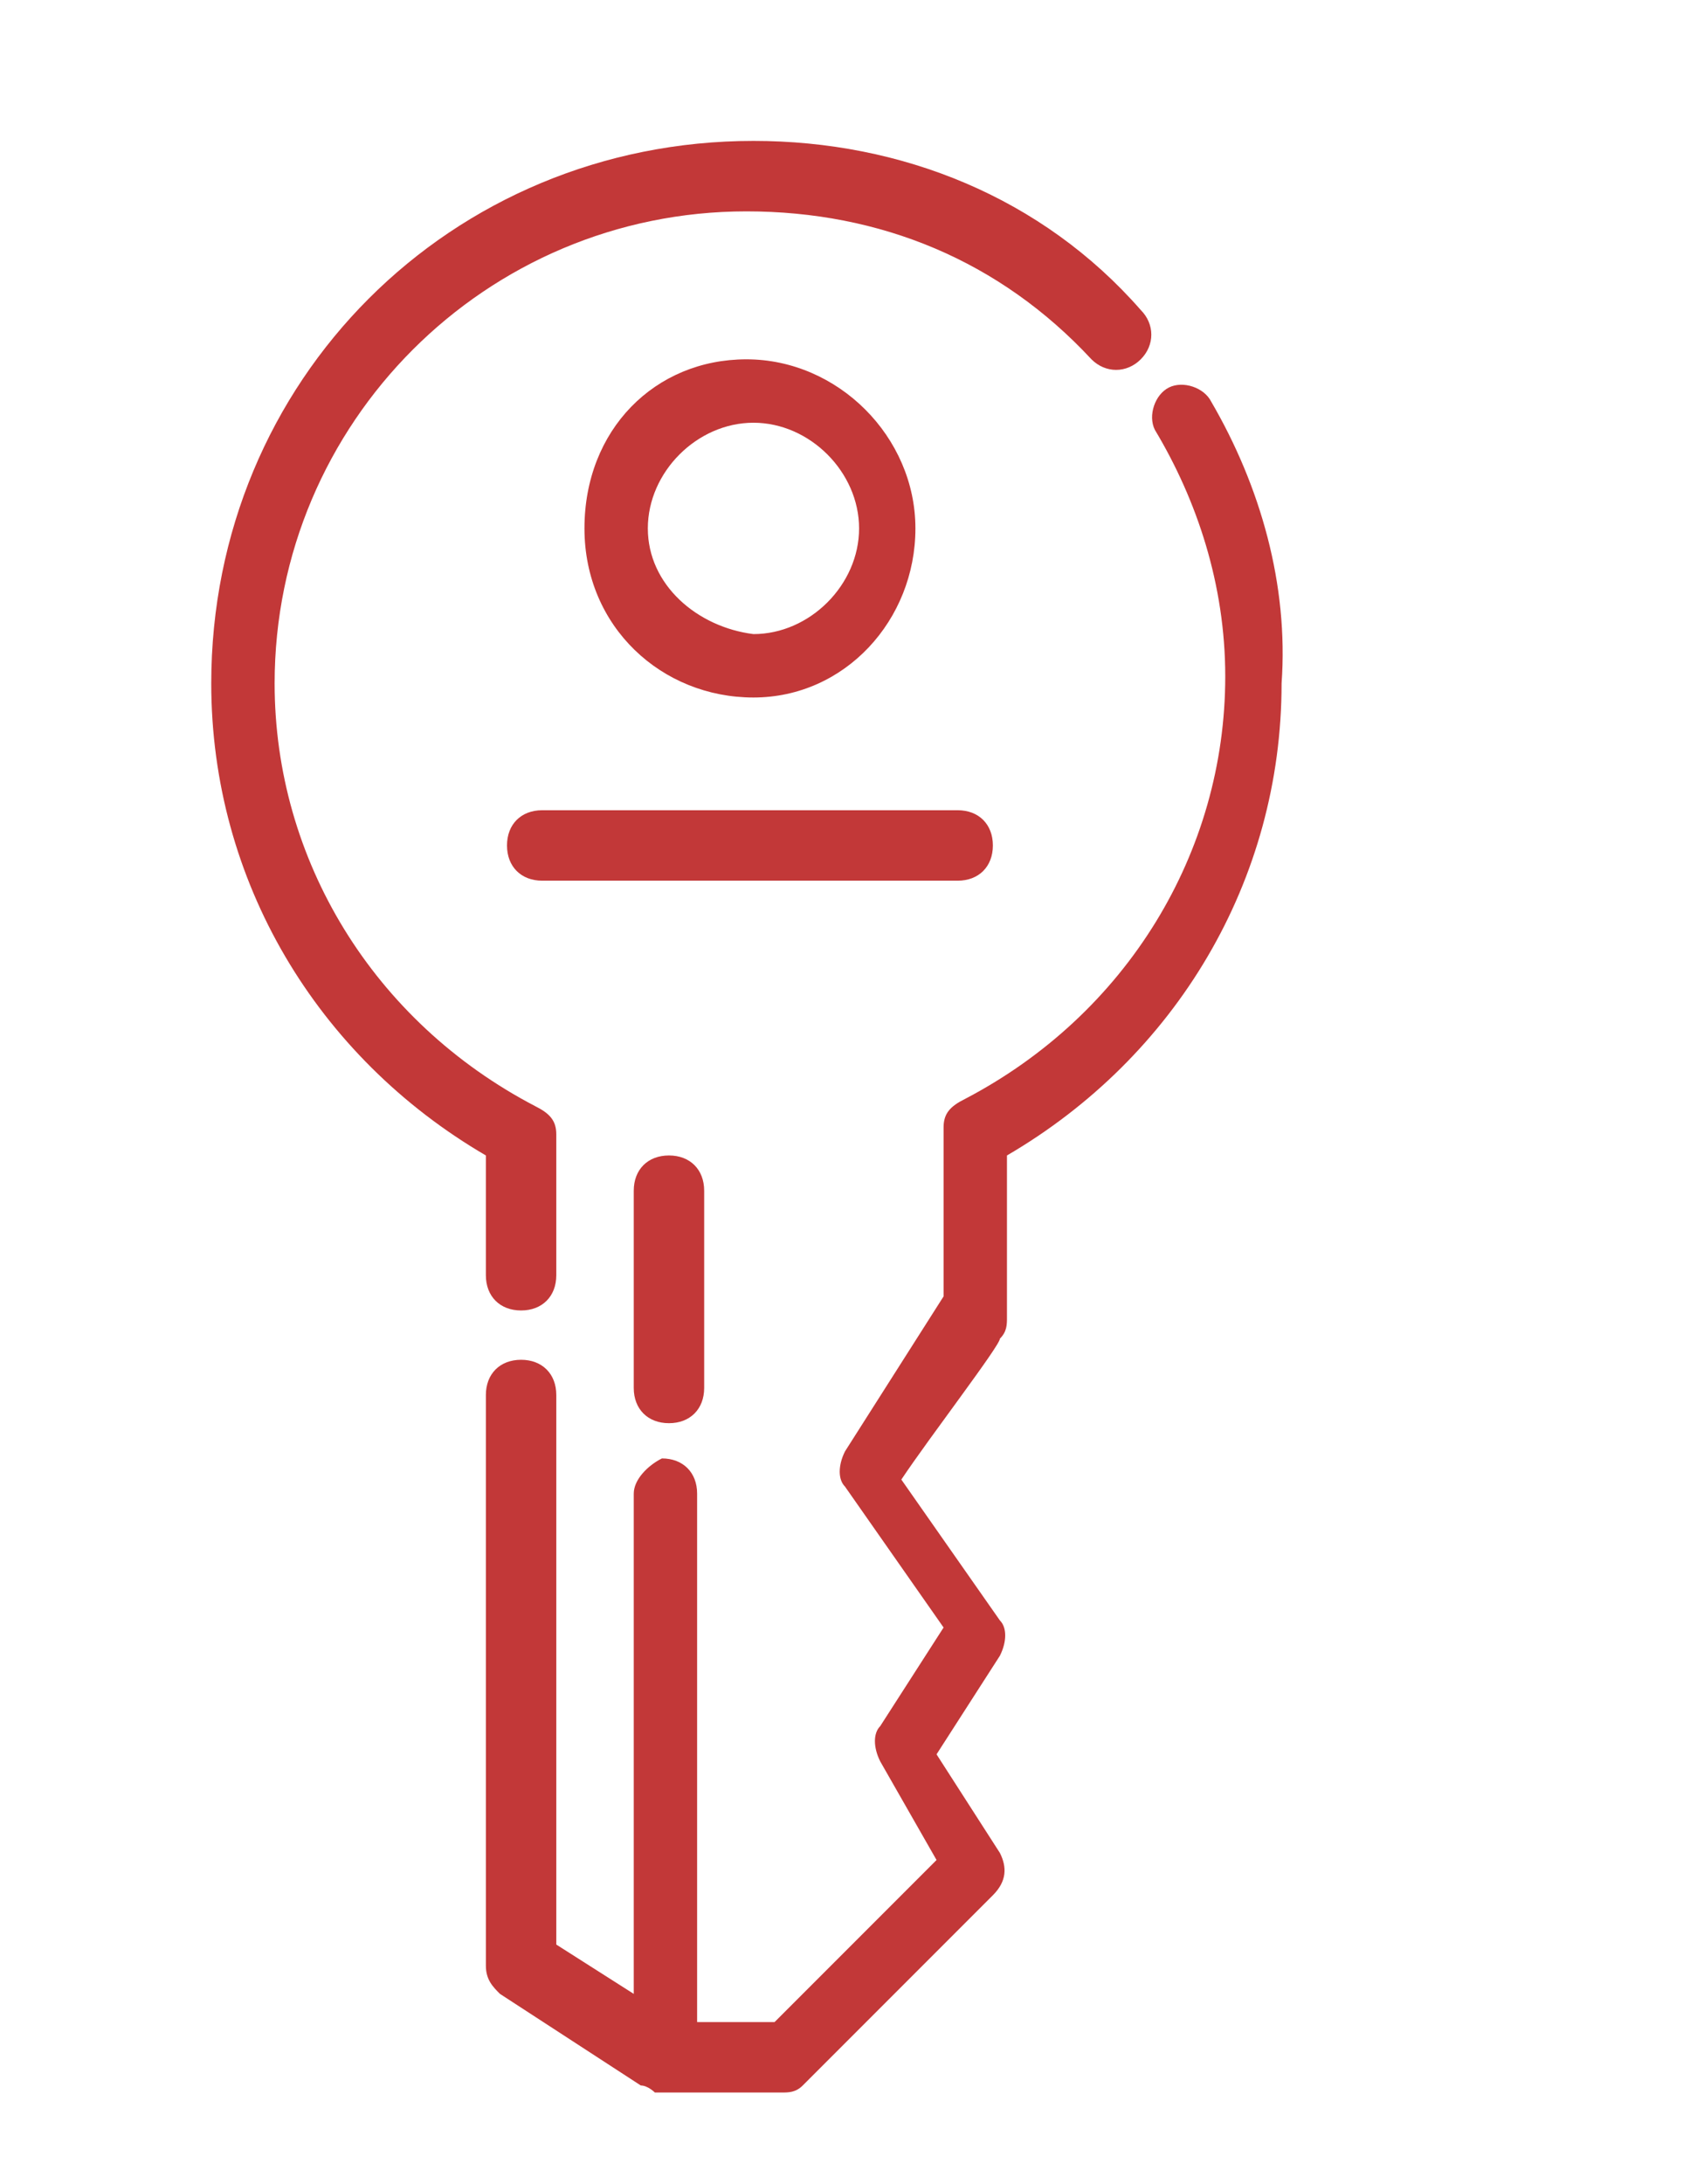
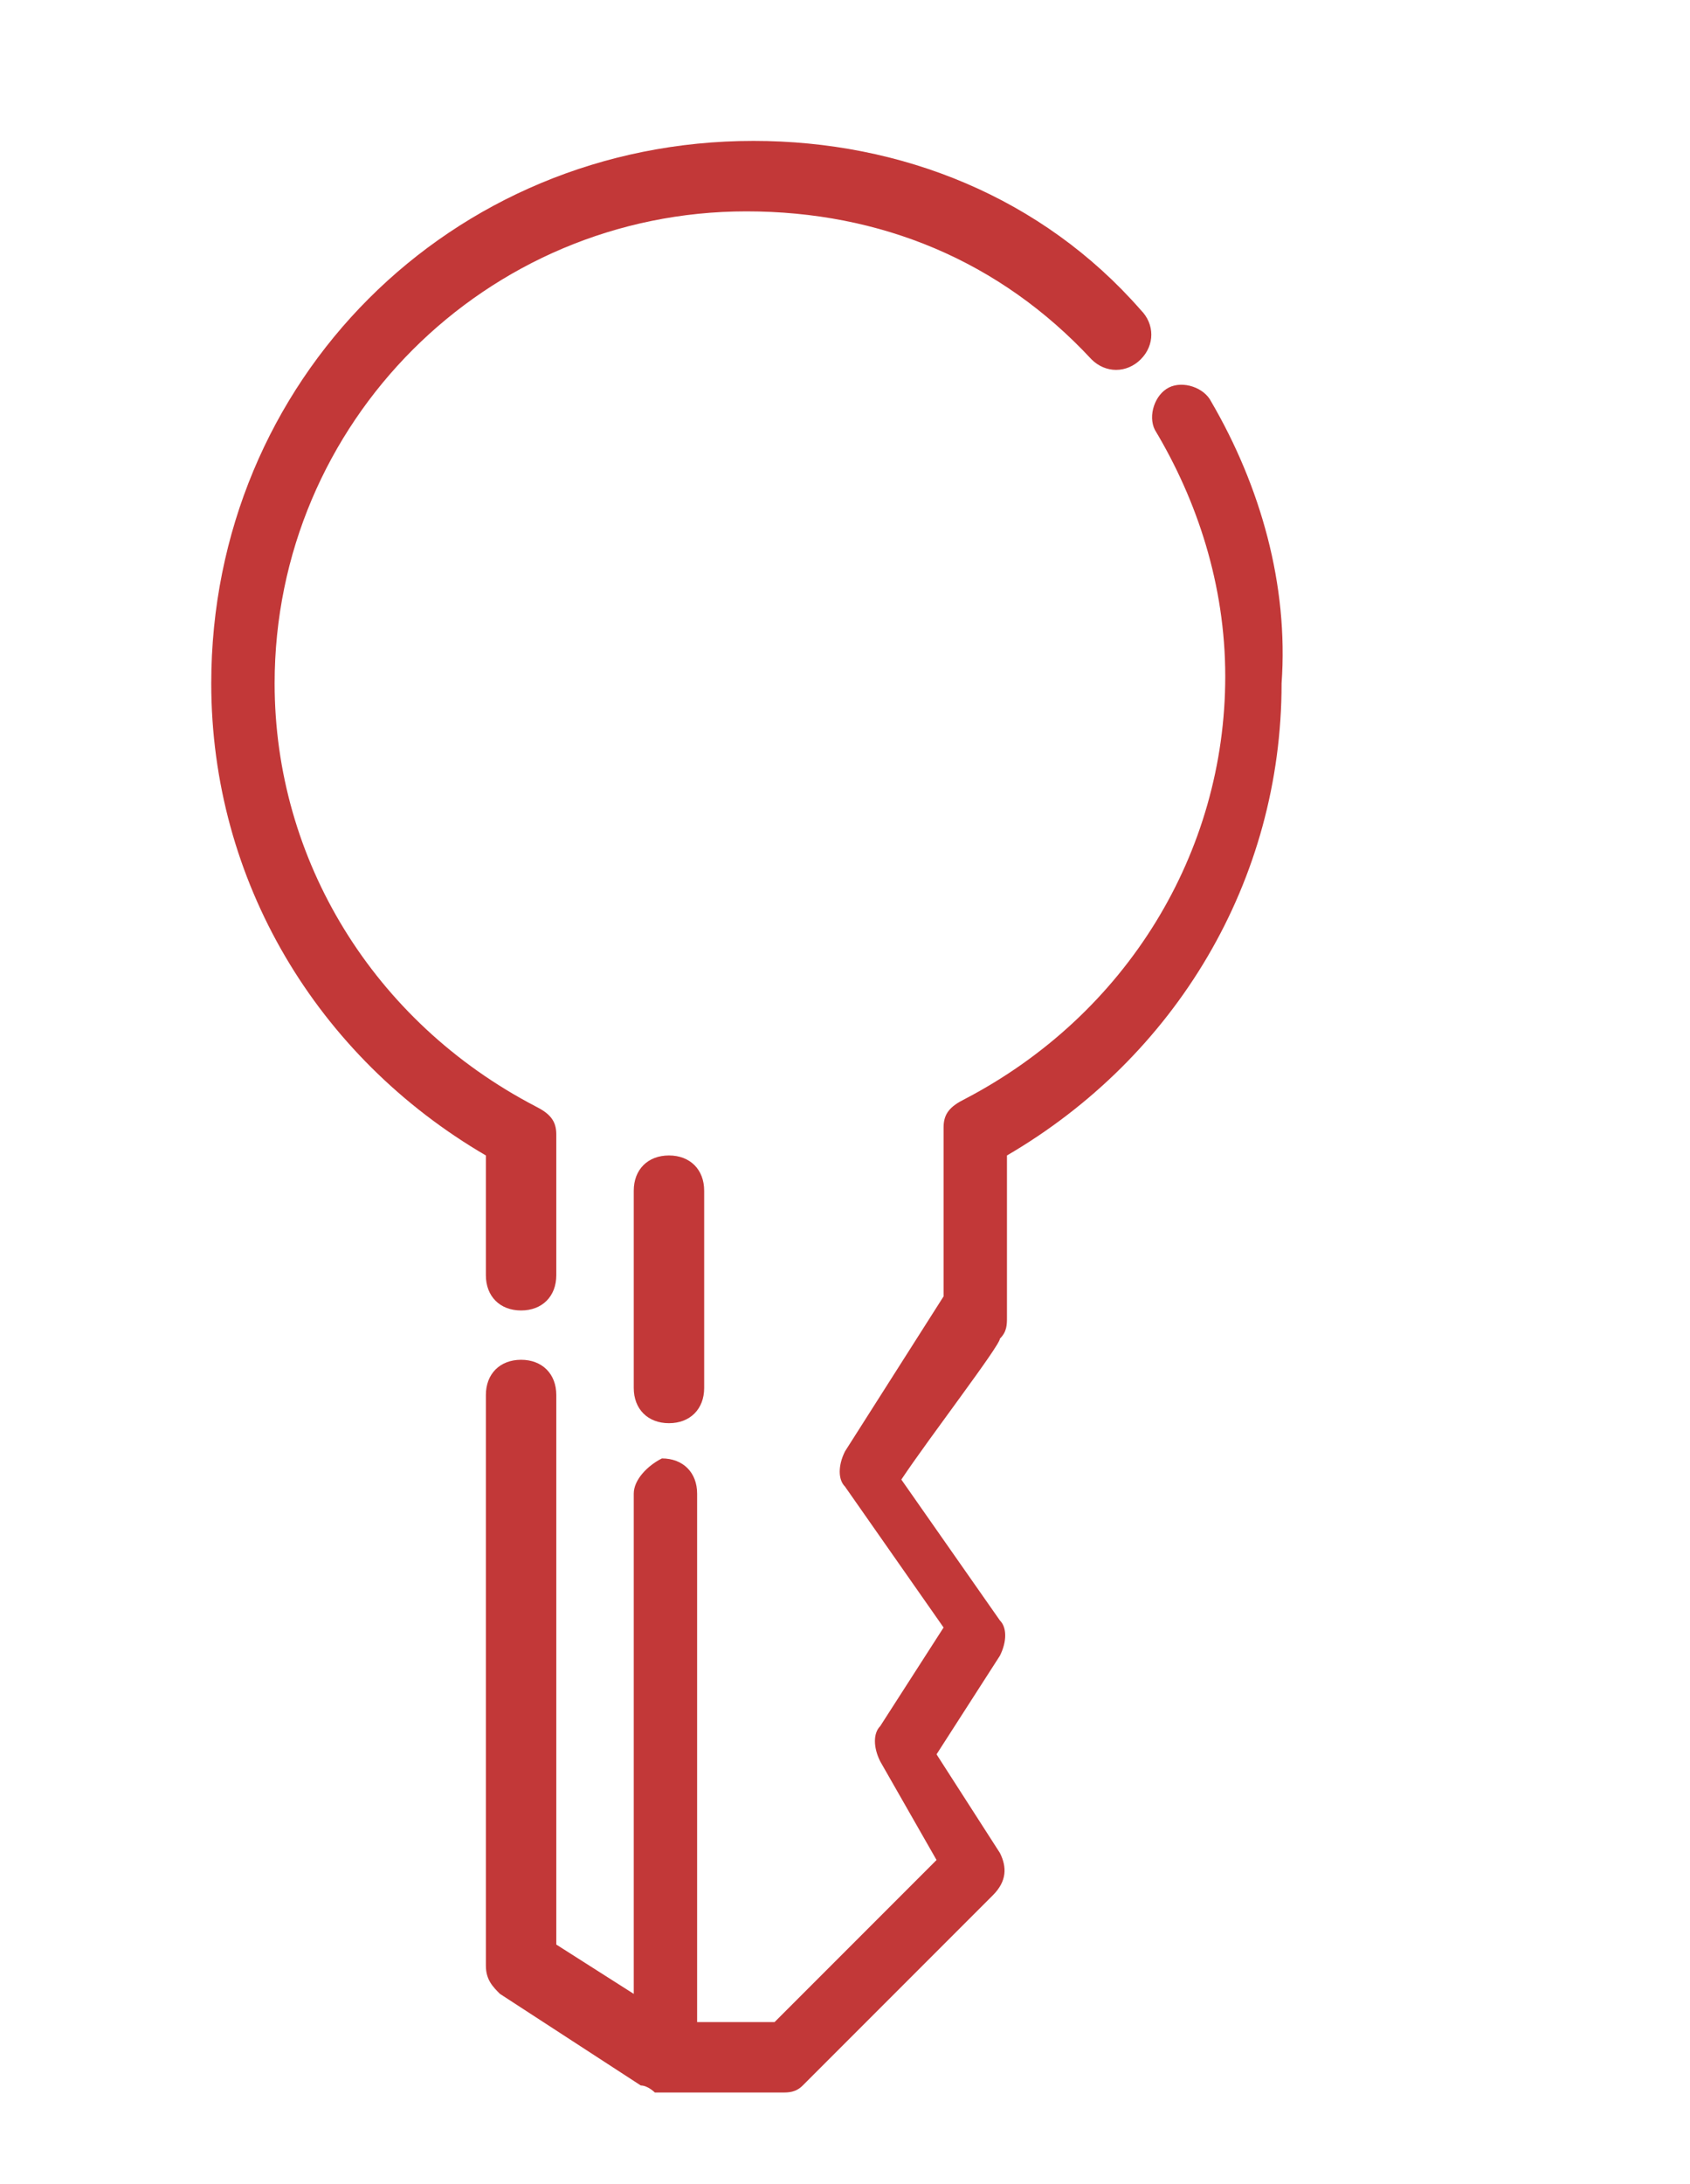
<svg xmlns="http://www.w3.org/2000/svg" version="1.1" id="Ebene_1" x="0px" y="0px" viewBox="0 0 24 31" style="enable-background:new 0 0 24 31;" xml:space="preserve">
  <style type="text/css">
	.st0{fill:#C23838;}
</style>
  <g>
    <path class="st0" d="M17.2,5.7c-0.1-0.2-0.4-0.3-0.6-0.2c-0.2,0.1-0.3,0.4-0.2,0.6c0.6,1,1,2.2,1,3.5c0,2.5-1.4,4.8-3.7,6   c-0.2,0.1-0.3,0.2-0.3,0.4v2.4L12,20.6c-0.1,0.2-0.1,0.4,0,0.5l1.4,2l-0.9,1.4c-0.1,0.1-0.1,0.3,0,0.5l0.8,1.4L11,28.7H9.9v-7.5   c0-0.3-0.2-0.5-0.5-0.5C9.2,20.8,9,21,9,21.2v7.1l-1.1-0.7v-7.8c0-0.3-0.2-0.5-0.5-0.5s-0.5,0.2-0.5,0.5v8.1c0,0.2,0.1,0.3,0.2,0.4   l2,1.3c0.1,0,0.2,0.1,0.2,0.1h1.8c0.1,0,0.2,0,0.3-0.1l2.7-2.7c0.2-0.2,0.2-0.4,0.1-0.6l-0.9-1.4l0.9-1.4c0.1-0.2,0.1-0.4,0-0.5   l-1.4-2c0.4-0.6,1.4-1.9,1.4-2c0.1-0.1,0.1-0.2,0.1-0.3v-2.3c2.4-1.4,3.9-3.9,3.9-6.7C18.3,8.3,17.9,6.9,17.2,5.7z" />
    <path class="st0" d="M6.9,18.1c0,0.3,0.2,0.5,0.5,0.5s0.5-0.2,0.5-0.5v-2c0-0.2-0.1-0.3-0.3-0.4c-2.3-1.2-3.7-3.5-3.7-6   C3.9,6,6.9,3,10.6,3c1.9,0,3.6,0.7,4.9,2.1c0.2,0.2,0.5,0.2,0.7,0s0.2-0.5,0-0.7C14.8,2.8,12.8,2,10.7,2C6.4,2,3,5.4,3,9.7   c0,2.8,1.5,5.3,3.9,6.7V18.1z" />
    <path class="st0" d="M9,16.9v2.8c0,0.3,0.2,0.5,0.5,0.5S10,20,10,19.7v-2.8c0-0.3-0.2-0.5-0.5-0.5S9,16.6,9,16.9z" />
-     <path class="st0" d="M13,7.5c0-1.3-1.1-2.4-2.4-2.4s-2.3,1-2.3,2.4s1.1,2.4,2.4,2.4S13,8.8,13,7.5z M9.2,7.5C9.2,6.7,9.9,6,10.7,6   s1.5,0.7,1.5,1.5S11.5,9,10.7,9C9.9,8.9,9.2,8.3,9.2,7.5z" />
-     <path class="st0" d="M14.1,12c0-0.3-0.2-0.5-0.5-0.5H7.7c-0.3,0-0.5,0.2-0.5,0.5s0.2,0.5,0.5,0.5h5.9C13.9,12.5,14.1,12.3,14.1,12z   " />
  </g>
</svg>